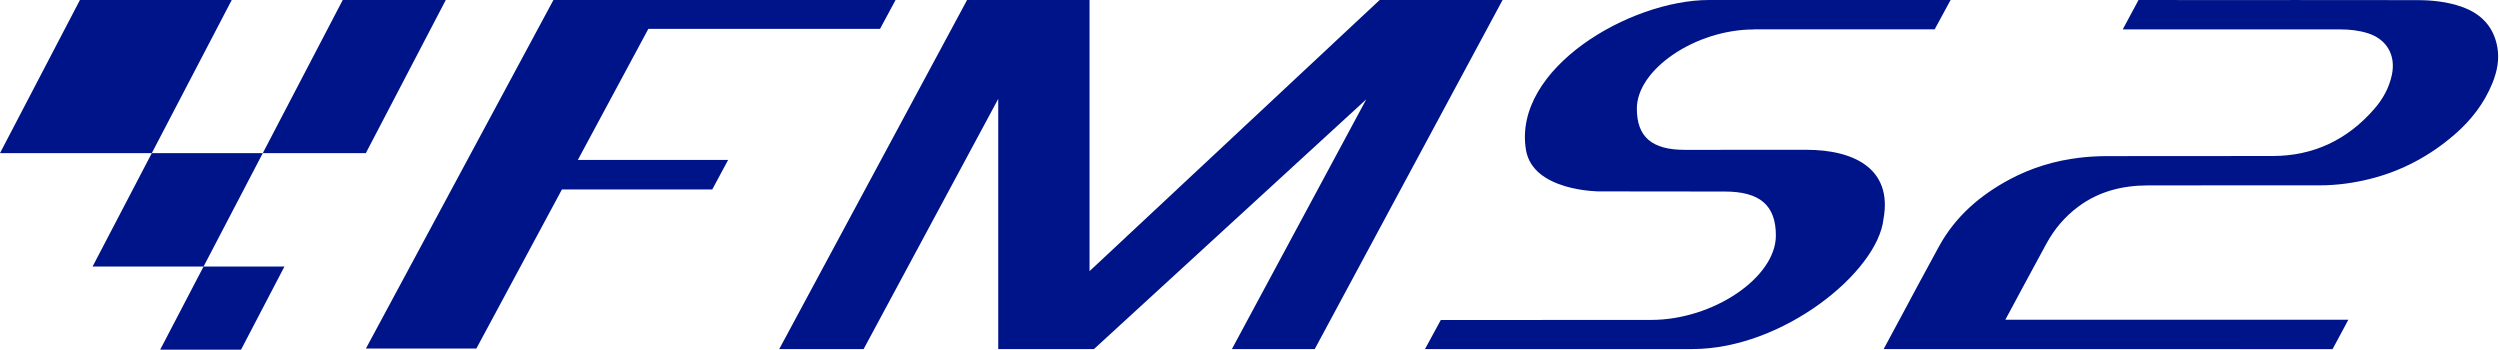
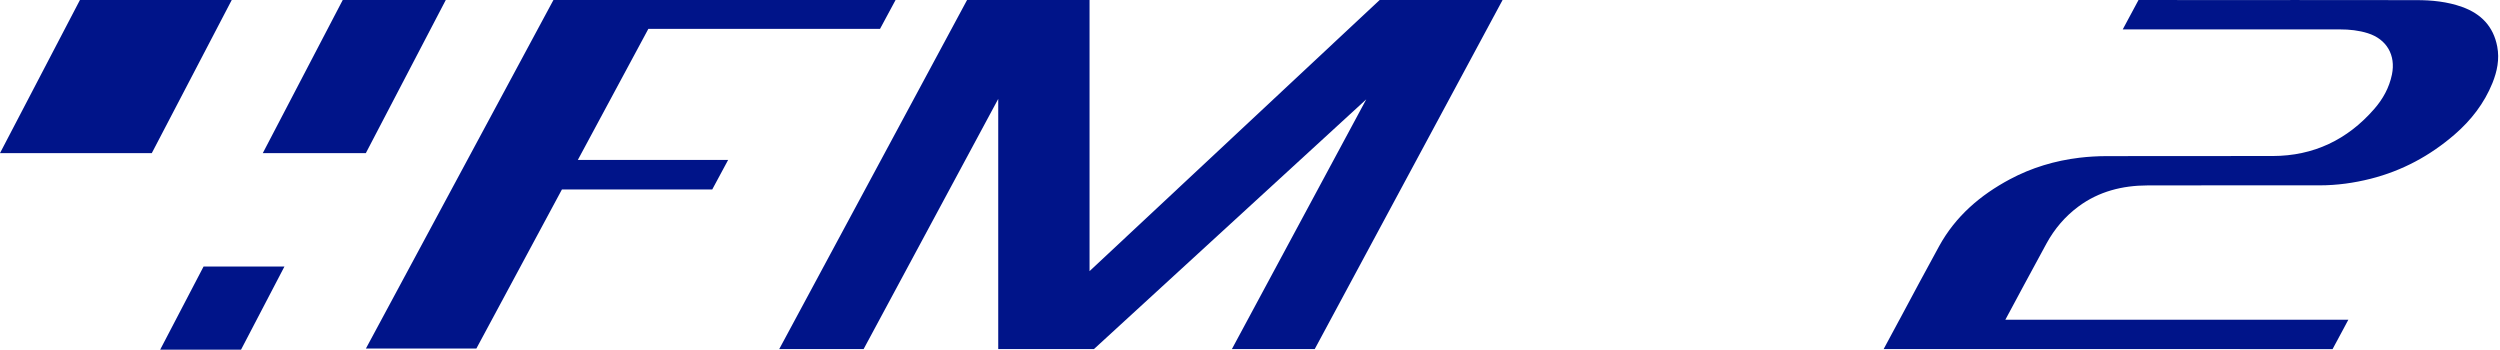
<svg xmlns="http://www.w3.org/2000/svg" width="143" height="20" viewBox="0 0 143 20" fill="none">
  <path d="M4.572 0.001H13.255L8.683 8.758H0L4.572 0.001Z" fill="#001489" />
  <path d="M19.604 0.001H25.498L20.926 8.758H15.032L19.604 0.001Z" fill="#001489" />
  <path d="M9.162 20L11.645 15.244H16.271L13.788 20H9.162Z" fill="#001489" />
-   <path d="M5.296 15.244L8.683 8.759H15.031L11.645 15.244H5.296Z" fill="#001489" />
  <path d="M50.338 1.651L51.226 0.001H37.974H31.656L30.768 1.651L20.929 19.938H27.247L32.142 10.838H40.74L41.648 9.15H33.051L37.086 1.651H50.338Z" fill="#001489" />
  <path d="M44.573 19.965L55.316 0.001H62.322V15.509L78.915 0.001H85.947L75.204 19.965H70.465L78.15 5.683L62.576 19.965H57.099V5.657L49.4 19.965H44.573Z" fill="#001489" />
-   <path d="M93.628 6.212C93.628 7.832 94.486 8.571 96.369 8.571L103.345 8.569C105.969 8.569 108.27 9.601 107.736 12.524C107.402 15.567 101.964 19.965 96.819 19.965C91.675 19.965 81.51 19.966 81.51 19.966L82.413 18.305C82.413 18.305 86.659 18.299 94.444 18.299C97.993 18.299 101.58 15.873 101.58 13.471C101.58 11.743 100.665 10.956 98.657 10.956L91.466 10.948C91.466 10.948 87.672 10.946 87.284 8.569C86.524 3.919 93.227 0 97.757 0H111.574L110.664 1.676H100.321V1.685C96.992 1.685 93.628 3.959 93.628 6.212Z" fill="#001489" />
  <path d="M142.568 4.749C142.095 5.917 141.342 6.883 140.401 7.697C138.998 8.909 137.405 9.768 135.605 10.224C134.647 10.467 133.674 10.601 132.686 10.602C129.402 10.605 126.119 10.596 122.834 10.606C121.404 10.611 120.062 10.944 118.888 11.812C118.122 12.379 117.517 13.092 117.061 13.925C116.627 14.716 116.197 15.51 115.771 16.306L114.772 18.166L114.706 18.287H134.327L134.248 18.432L134.062 18.782L133.788 19.29L133.775 19.316L133.743 19.375L133.423 19.969H132.331L107.745 19.966L108.648 18.287H108.65C109.403 16.88 110.152 15.474 110.92 14.078C111.858 12.369 113.273 11.159 114.964 10.255C116.212 9.589 117.547 9.19 118.947 9.022C119.46 8.961 119.98 8.931 120.498 8.93C123.665 8.921 126.831 8.931 129.998 8.924C132.338 8.919 134.271 7.995 135.806 6.234C136.301 5.669 136.663 5.017 136.819 4.262C137.047 3.154 136.518 2.241 135.442 1.901C134.922 1.737 134.387 1.682 133.846 1.682C130.441 1.68 127.037 1.681 123.631 1.681H121.421L121.89 0.807L122.076 0.461L122.323 0H124.534V0.004C129.094 0.002 133.653 0 138.214 0.007C139.104 0.007 139.989 0.094 140.839 0.399C141.918 0.786 142.623 1.511 142.842 2.665C142.979 3.387 142.838 4.078 142.568 4.749Z" fill="#001489" />
</svg>